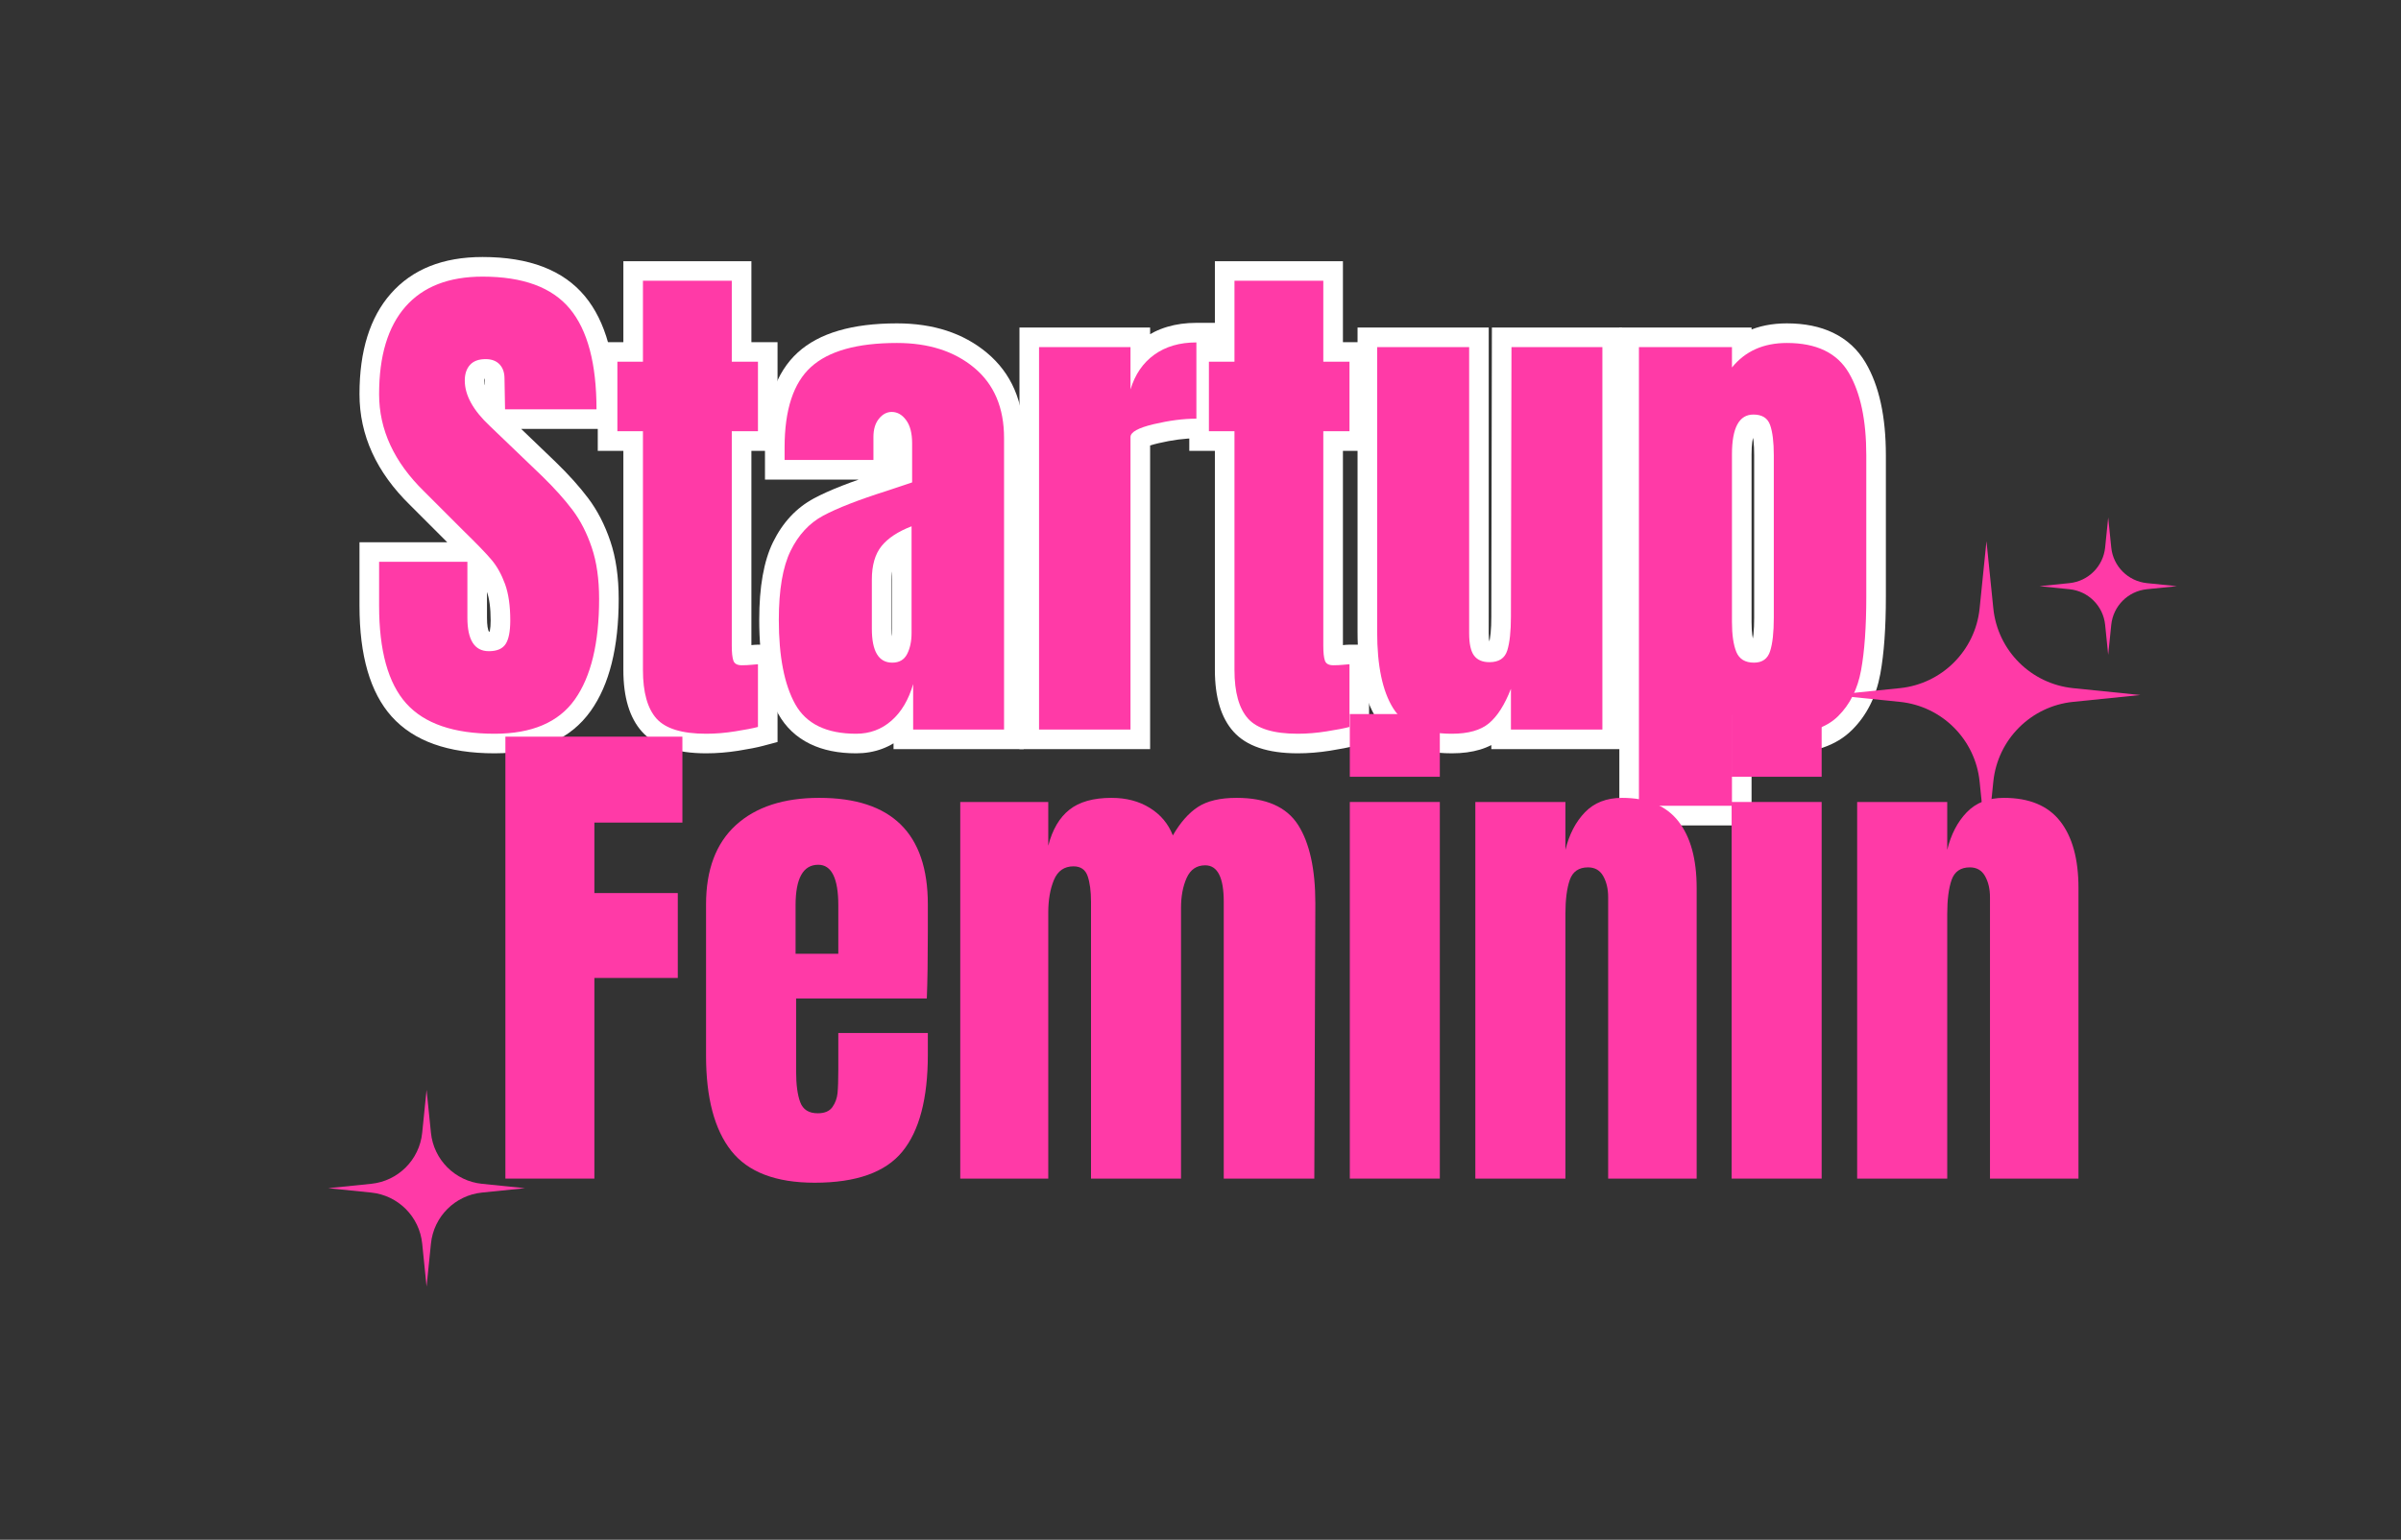
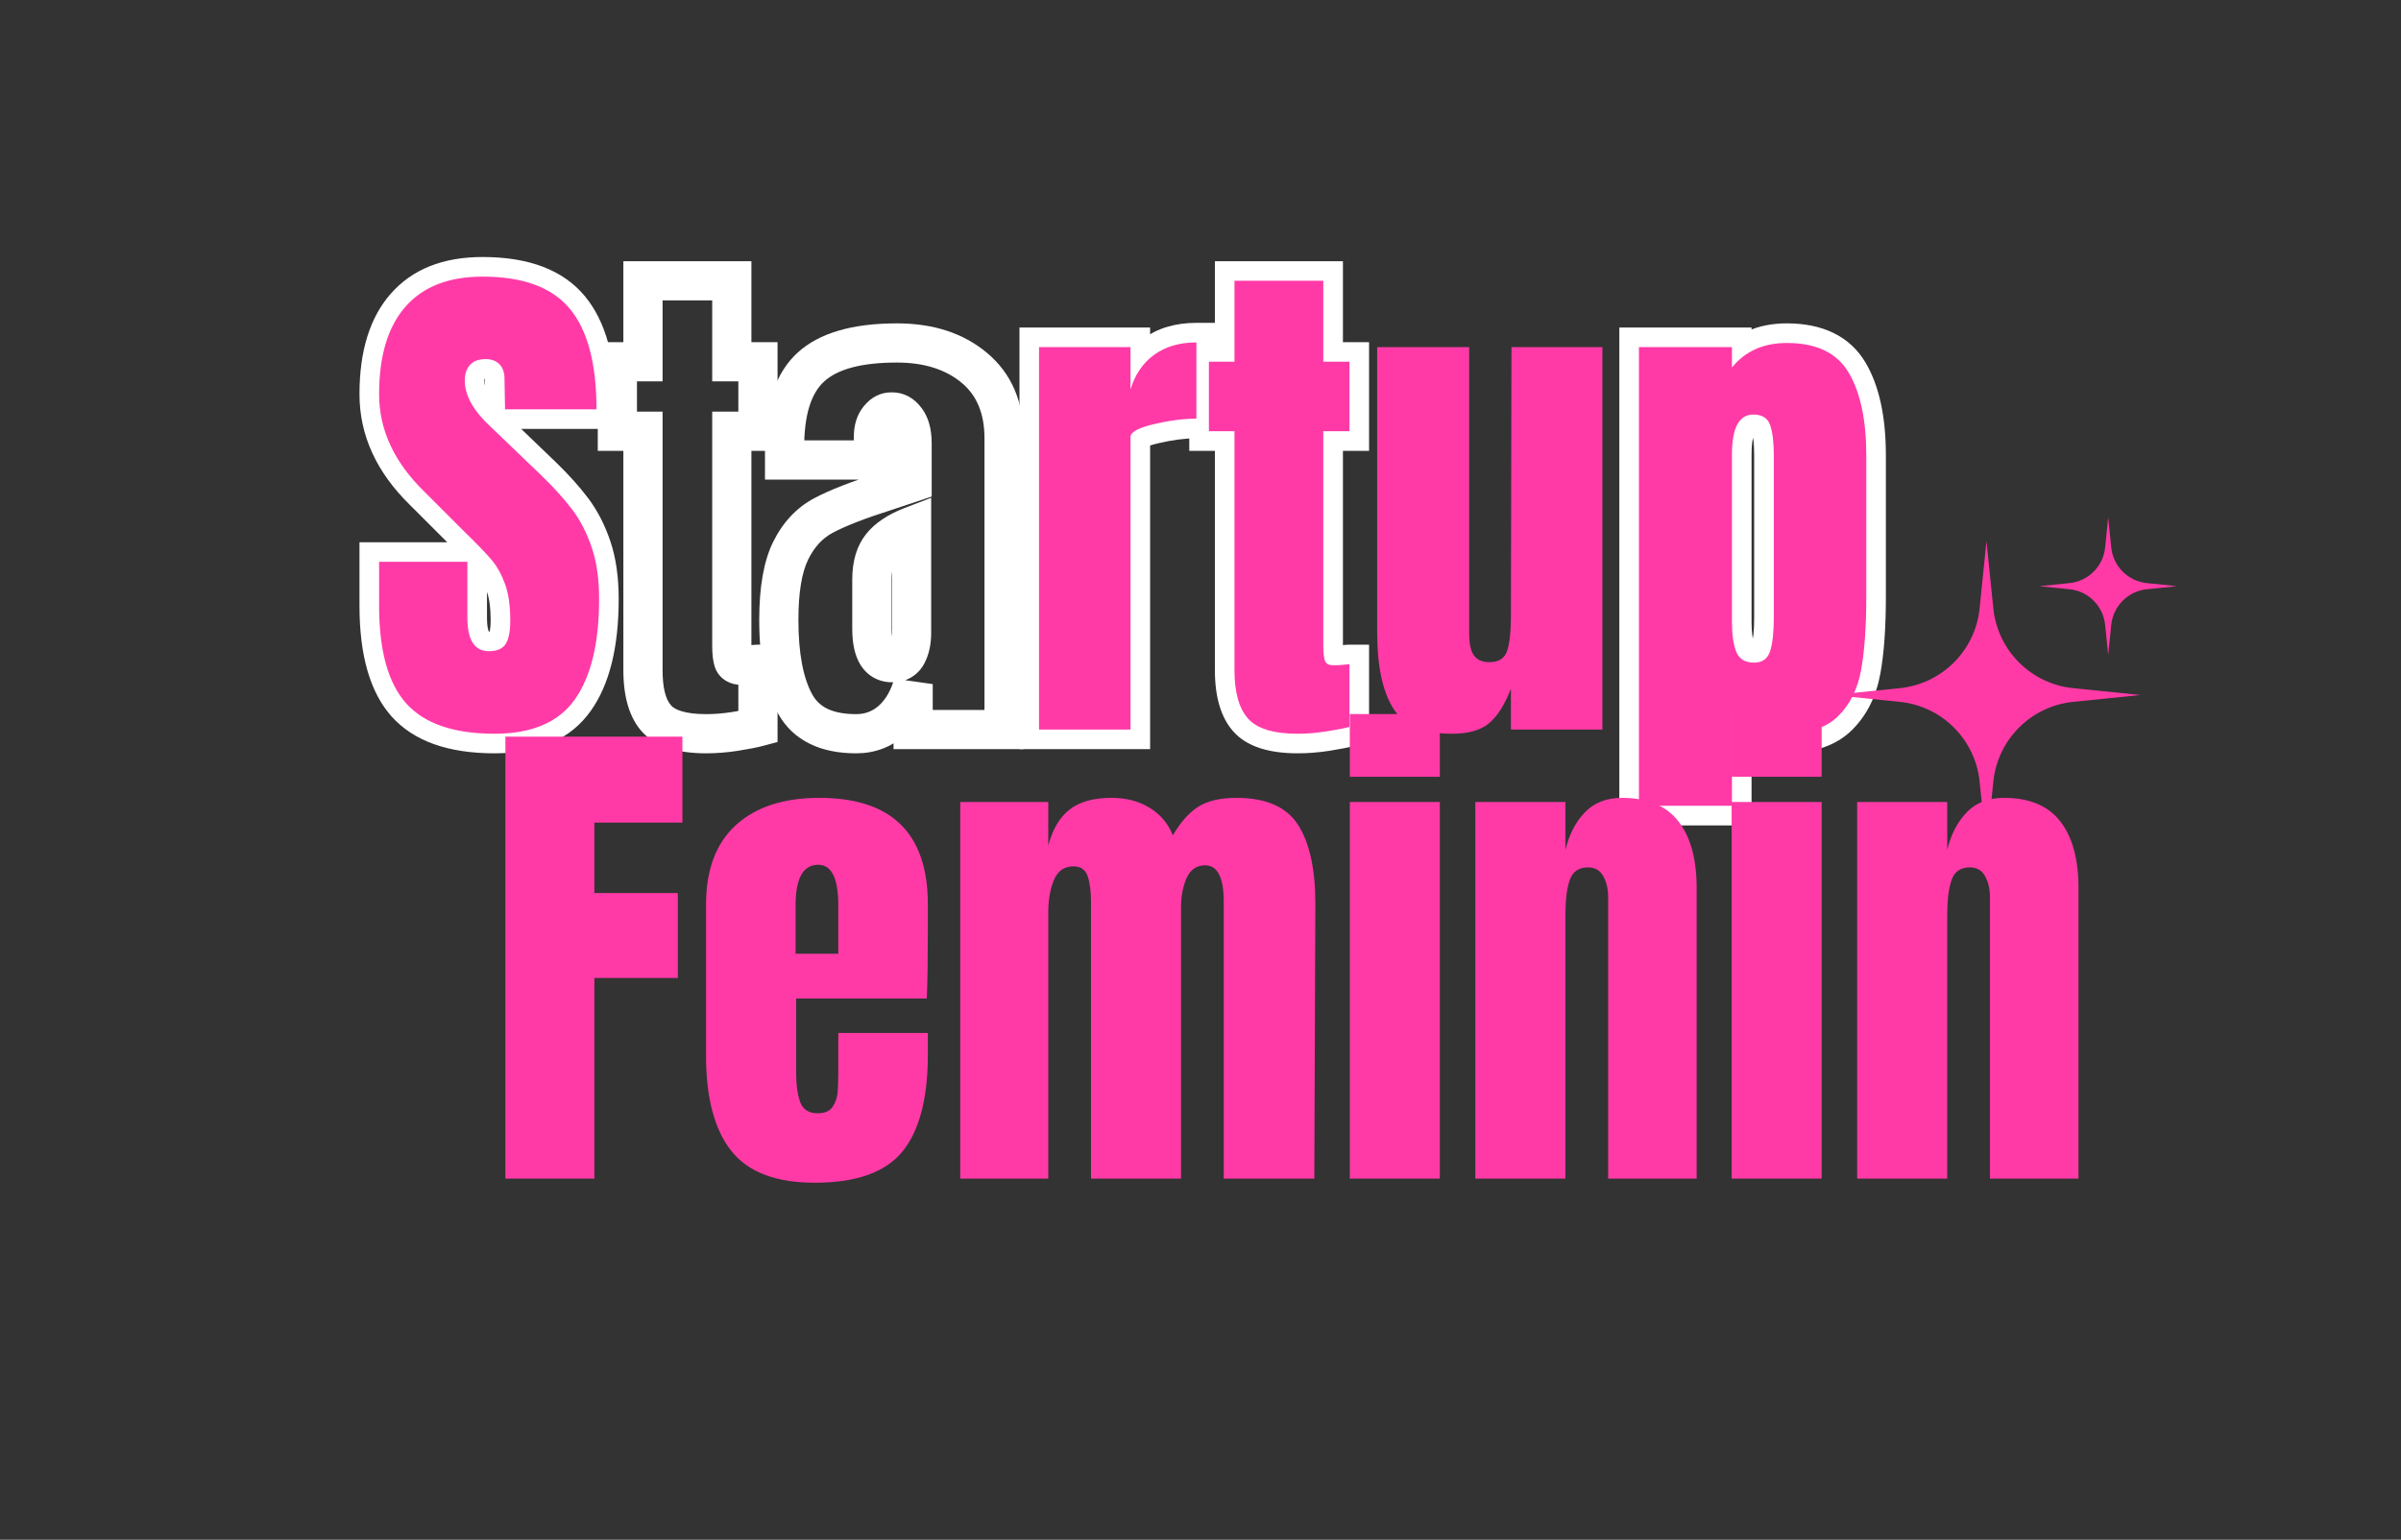
<svg xmlns="http://www.w3.org/2000/svg" width="728" zoomAndPan="magnify" viewBox="0 0 546 350.25" height="467" preserveAspectRatio="xMidYMid meet">
  <rect x="0" y="0" width="546" height="350.25" fill="#333333" stroke="none" />
  <defs>
    <clipPath id="4069d5d60e">
      <path d="M 416.699 117.719 L 495.281 117.719 L 495.281 193.305 L 416.699 193.305 Z M 416.699 117.719 " />
    </clipPath>
    <clipPath id="25436324c7">
      <path d="M 73.656 247.91 L 119.434 247.91 L 119.434 295.059 L 73.656 295.059 Z M 73.656 247.91 " />
    </clipPath>
  </defs>
  <g id="f4bc39d2ad">
    <g style="fill:#ffffff;fill-opacity:1;">
      <g transform="translate(83.71, 165.956)">
        <path style="stroke:none" d="M 28.758 5.406 C 18.164 5.406 10.363 2.617 5.355 -2.965 C 0.477 -8.41 -1.961 -16.809 -1.961 -28.164 L -1.961 -42.605 L 27.035 -42.605 L 27.035 -25.434 C 27.035 -23.766 27.207 -22.668 27.551 -22.133 C 27.531 -22.164 27.473 -22.207 27.379 -22.254 C 27.336 -22.277 27.305 -22.289 27.281 -22.297 C 27.316 -22.289 27.375 -22.281 27.453 -22.281 C 27.762 -22.281 27.957 -22.301 28.035 -22.332 C 27.848 -22.254 27.684 -22.109 27.547 -21.902 L 27.547 -21.926 C 27.598 -22.059 27.641 -22.234 27.684 -22.449 C 27.805 -23.066 27.867 -23.859 27.867 -24.836 C 27.867 -27.641 27.562 -29.887 26.945 -31.574 C 26.332 -33.262 25.582 -34.637 24.688 -35.699 C 23.559 -37.051 21.461 -39.219 18.398 -42.207 L 9.562 -51.039 C 1.879 -58.543 -1.961 -66.961 -1.961 -76.297 C -1.961 -86.129 0.41 -93.746 5.148 -99.141 C 10.035 -104.707 16.996 -107.492 26.027 -107.492 C 36.613 -107.492 44.371 -104.52 49.305 -98.57 C 54.027 -92.875 56.391 -84.301 56.391 -72.848 L 56.391 -68.391 L 26.754 -68.391 L 26.562 -79.785 C 26.559 -80 26.551 -80.137 26.531 -80.191 C 26.555 -80.129 26.594 -80.062 26.656 -80 C 26.75 -79.902 26.852 -79.832 26.961 -79.789 L 26.965 -79.785 C 26.906 -79.797 26.832 -79.801 26.738 -79.801 C 26.473 -79.801 26.293 -79.781 26.195 -79.746 C 26.285 -79.777 26.379 -79.848 26.473 -79.953 C 26.496 -79.98 26.512 -79.996 26.512 -79.996 C 26.465 -79.859 26.441 -79.656 26.441 -79.387 C 26.441 -77.344 27.875 -74.98 30.738 -72.297 L 42.66 -60.852 C 45.609 -57.988 48.066 -55.254 50.023 -52.656 C 52.137 -49.855 53.824 -46.582 55.086 -42.84 C 56.352 -39.09 56.984 -34.715 56.984 -29.711 C 56.984 -18.699 54.867 -10.215 50.637 -4.254 C 46.062 2.188 38.77 5.406 28.758 5.406 Z M 28.758 -3.508 C 35.703 -3.508 40.57 -5.477 43.367 -9.414 C 46.504 -13.832 48.07 -20.594 48.07 -29.711 C 48.07 -33.738 47.594 -37.164 46.641 -39.992 C 45.684 -42.824 44.441 -45.258 42.906 -47.289 C 41.223 -49.523 39.082 -51.898 36.488 -54.422 L 24.641 -65.793 C 19.898 -70.238 17.527 -74.77 17.527 -79.387 C 17.527 -82.039 18.312 -84.227 19.875 -85.949 C 21.551 -87.793 23.84 -88.715 26.738 -88.715 C 29.363 -88.715 31.488 -87.855 33.121 -86.141 C 34.691 -84.488 35.473 -82.418 35.473 -79.938 L 35.594 -72.926 L 31.137 -72.848 L 31.137 -77.305 L 51.934 -77.305 L 51.934 -72.848 L 47.477 -72.848 C 47.477 -82.156 45.797 -88.832 42.441 -92.879 C 39.293 -96.68 33.82 -98.578 26.027 -98.578 C 19.688 -98.578 14.961 -96.805 11.848 -93.258 C 8.582 -89.547 6.953 -83.891 6.953 -76.297 C 6.953 -69.465 9.926 -63.148 15.867 -57.344 L 24.621 -48.59 C 27.898 -45.395 30.199 -43.008 31.523 -41.426 C 33.086 -39.559 34.355 -37.289 35.324 -34.621 C 36.297 -31.949 36.781 -28.688 36.781 -24.836 C 36.781 -21.402 36.176 -18.777 34.965 -16.957 C 33.367 -14.566 30.863 -13.367 27.453 -13.367 C 25.914 -13.367 24.516 -13.695 23.262 -14.348 C 21.949 -15.031 20.879 -16.023 20.043 -17.324 C 18.762 -19.324 18.121 -22.027 18.121 -25.434 L 18.121 -38.148 L 22.578 -38.148 L 22.578 -33.691 L 2.496 -33.691 L 2.496 -38.148 L 6.953 -38.148 L 6.953 -28.164 C 6.953 -19.082 8.633 -12.664 11.992 -8.918 C 15.227 -5.309 20.816 -3.508 28.758 -3.508 Z M 28.758 -3.508 " />
      </g>
    </g>
    <g style="fill:#ffffff;fill-opacity:1;">
      <g transform="translate(138.49, 165.956)">
        <path style="stroke:none" d="M 22.105 5.406 C 15.312 5.406 10.441 3.766 7.496 0.48 C 4.676 -2.664 3.266 -7.34 3.266 -13.547 L 3.266 -67.859 L 7.723 -67.859 L 7.723 -63.398 L -2.555 -63.398 L -2.555 -88.121 L 7.723 -88.121 L 7.723 -83.664 L 3.266 -83.664 L 3.266 -106.539 L 32.383 -106.539 L 32.383 -83.664 L 27.926 -83.664 L 27.926 -88.121 L 38.328 -88.121 L 38.328 -63.398 L 27.926 -63.398 L 27.926 -67.859 L 32.383 -67.859 L 32.383 -19.016 C 32.383 -17.992 32.426 -17.352 32.512 -17.098 C 32.27 -17.828 31.805 -18.387 31.121 -18.77 C 30.762 -18.973 30.449 -19.074 30.184 -19.074 C 30.812 -19.074 31.402 -19.105 31.949 -19.168 C 32.828 -19.262 33.469 -19.312 33.871 -19.312 L 38.328 -19.312 L 38.328 2.832 L 35.02 3.711 C 33.68 4.07 31.805 4.438 29.395 4.82 C 26.906 5.211 24.477 5.406 22.105 5.406 Z M 22.105 -3.508 C 24.012 -3.508 25.977 -3.668 28.004 -3.988 C 30.109 -4.32 31.684 -4.625 32.723 -4.902 L 33.871 -0.594 L 29.414 -0.594 L 29.414 -14.855 L 33.871 -14.855 L 33.871 -10.398 C 33.797 -10.398 33.484 -10.367 32.934 -10.305 C 32.059 -10.207 31.141 -10.16 30.184 -10.16 C 28.891 -10.16 27.746 -10.441 26.754 -11 C 25.438 -11.742 24.535 -12.832 24.055 -14.277 C 23.664 -15.449 23.469 -17.027 23.469 -19.016 L 23.469 -72.316 L 33.871 -72.316 L 33.871 -67.859 L 29.414 -67.859 L 29.414 -83.664 L 33.871 -83.664 L 33.871 -79.207 L 23.469 -79.207 L 23.469 -102.082 L 27.926 -102.082 L 27.926 -97.625 L 7.723 -97.625 L 7.723 -102.082 L 12.184 -102.082 L 12.184 -79.207 L 1.902 -79.207 L 1.902 -83.664 L 6.359 -83.664 L 6.359 -67.859 L 1.902 -67.859 L 1.902 -72.316 L 12.184 -72.316 L 12.184 -13.547 C 12.184 -9.613 12.832 -6.922 14.133 -5.473 C 14.609 -4.938 15.395 -4.508 16.484 -4.176 C 17.941 -3.73 19.812 -3.508 22.105 -3.508 Z M 22.105 -3.508 " />
      </g>
    </g>
    <g style="fill:#ffffff;fill-opacity:1;">
      <g transform="translate(174.733, 165.956)">
        <path style="stroke:none" d="M 19.965 5.406 C 15.914 5.406 12.43 4.699 9.508 3.281 C 6.359 1.754 3.93 -0.539 2.227 -3.594 C -0.645 -8.746 -2.082 -15.863 -2.082 -24.957 C -2.082 -32.457 -1.039 -38.34 1.047 -42.602 C 3.25 -47.105 6.355 -50.434 10.367 -52.59 C 13.781 -54.426 18.867 -56.414 25.629 -58.559 L 31.27 -60.441 L 32.68 -56.211 L 28.223 -56.211 L 28.223 -65.125 C 28.223 -66.441 28.062 -67.316 27.734 -67.758 C 27.676 -67.84 27.621 -67.898 27.578 -67.941 C 27.582 -67.938 27.598 -67.926 27.625 -67.91 C 27.762 -67.836 27.898 -67.797 28.047 -67.797 C 28.23 -67.797 28.406 -67.844 28.574 -67.93 C 28.625 -67.957 28.66 -67.98 28.684 -68 C 28.668 -67.984 28.641 -67.953 28.602 -67.91 C 28.43 -67.695 28.344 -67.242 28.344 -66.551 L 28.344 -56.863 L -0.773 -56.863 L -0.773 -64.172 C -0.773 -74.043 1.711 -81.242 6.684 -85.77 C 11.535 -90.188 19.051 -92.398 29.234 -92.398 C 37.52 -92.398 44.332 -90.172 49.676 -85.719 C 55.262 -81.066 58.055 -74.598 58.055 -66.312 L 58.055 4.457 L 28.461 4.457 L 28.461 -10.34 L 32.918 -10.34 L 37.199 -9.102 C 35.93 -4.703 33.836 -1.223 30.926 1.332 C 27.828 4.047 24.172 5.406 19.965 5.406 Z M 19.965 -3.508 C 21.938 -3.508 23.629 -4.129 25.047 -5.371 C 26.652 -6.777 27.848 -8.848 28.637 -11.574 L 37.375 -10.34 L 37.375 0 L 32.918 0 L 32.918 -4.457 L 53.598 -4.457 L 53.598 0 L 49.141 0 L 49.141 -66.312 C 49.141 -71.812 47.418 -76 43.969 -78.871 C 40.281 -81.945 35.367 -83.484 29.234 -83.484 C 21.352 -83.484 15.836 -82.051 12.688 -79.18 C 9.656 -76.418 8.141 -71.418 8.141 -64.172 L 8.141 -61.32 L 3.684 -61.32 L 3.684 -65.777 L 23.887 -65.777 L 23.887 -61.32 L 19.43 -61.32 L 19.43 -66.551 C 19.43 -69.344 20.176 -71.664 21.668 -73.512 C 23.391 -75.645 25.516 -76.711 28.047 -76.711 C 30.809 -76.711 33.09 -75.496 34.895 -73.07 C 36.391 -71.051 37.137 -68.402 37.137 -65.125 L 37.137 -53 L 28.324 -50.062 C 22.09 -48.086 17.512 -46.312 14.59 -44.738 C 12.262 -43.488 10.418 -41.469 9.055 -38.684 C 7.574 -35.656 6.832 -31.082 6.832 -24.957 C 6.832 -17.41 7.895 -11.734 10.012 -7.934 C 10.805 -6.516 11.934 -5.449 13.398 -4.738 C 15.09 -3.918 17.281 -3.508 19.965 -3.508 Z M 28.164 -19.668 C 28.199 -19.668 28.227 -19.668 28.246 -19.672 C 28.242 -19.672 28.238 -19.672 28.223 -19.668 C 28.145 -19.648 28.059 -19.613 27.969 -19.559 C 27.777 -19.449 27.652 -19.336 27.59 -19.215 C 27.934 -19.879 28.105 -20.805 28.105 -21.984 L 28.105 -46.23 L 32.562 -46.23 L 34.164 -42.07 C 31.82 -41.168 30.164 -40.117 29.203 -38.918 C 28.391 -37.914 27.988 -36.309 27.988 -34.105 L 27.988 -22.938 C 27.988 -21.184 28.16 -20.016 28.512 -19.438 C 28.488 -19.473 28.418 -19.527 28.301 -19.59 C 28.234 -19.629 28.172 -19.652 28.109 -19.668 C 28.102 -19.672 28.098 -19.672 28.098 -19.672 C 28.113 -19.668 28.137 -19.668 28.164 -19.668 Z M 28.164 -10.754 C 26.621 -10.754 25.227 -11.102 23.973 -11.797 C 22.699 -12.508 21.664 -13.523 20.867 -14.848 C 19.672 -16.844 19.074 -19.539 19.074 -22.938 L 19.074 -34.105 C 19.074 -38.402 20.133 -41.867 22.254 -44.508 C 24.223 -46.953 27.125 -48.914 30.961 -50.391 L 37.02 -52.719 L 37.02 -21.984 C 37.02 -19.363 36.52 -17.078 35.516 -15.133 C 34.777 -13.703 33.75 -12.609 32.434 -11.844 C 31.18 -11.117 29.754 -10.754 28.164 -10.754 Z M 28.164 -10.754 " />
      </g>
    </g>
    <g style="fill:#ffffff;fill-opacity:1;">
      <g transform="translate(232.128, 165.956)">
        <path style="stroke:none" d="M 4.16 -91.449 L 29.414 -91.449 L 29.414 -77.363 L 24.957 -77.363 L 20.691 -78.656 C 22.012 -83.023 24.363 -86.43 27.75 -88.879 C 31.105 -91.305 35.164 -92.516 39.93 -92.516 L 44.387 -92.516 L 44.387 -66.254 L 39.93 -66.254 C 37.344 -66.254 34.457 -65.875 31.27 -65.125 C 29.902 -64.801 28.953 -64.496 28.43 -64.207 C 28.406 -64.191 28.387 -64.18 28.371 -64.172 C 28.375 -64.176 28.387 -64.184 28.398 -64.191 C 28.492 -64.262 28.586 -64.355 28.688 -64.473 C 29.172 -65.047 29.414 -65.738 29.414 -66.551 L 29.414 4.457 L -0.297 4.457 L -0.297 -91.449 Z M 4.16 -82.535 L 4.16 -86.992 L 8.617 -86.992 L 8.617 0 L 4.16 0 L 4.16 -4.457 L 24.957 -4.457 L 24.957 0 L 20.5 0 L 20.5 -66.551 C 20.5 -67.918 20.961 -69.148 21.887 -70.238 C 22.461 -70.914 23.207 -71.508 24.129 -72.016 C 25.367 -72.695 27.062 -73.289 29.223 -73.801 C 33.082 -74.711 36.652 -75.168 39.93 -75.168 L 39.93 -70.711 L 35.473 -70.711 L 35.473 -88.059 L 39.93 -88.059 L 39.93 -83.602 C 37.09 -83.602 34.77 -82.953 32.977 -81.656 C 31.215 -80.383 29.961 -78.52 29.223 -76.074 L 20.5 -77.363 L 20.5 -86.992 L 24.957 -86.992 L 24.957 -82.535 Z M 4.16 -82.535 " />
      </g>
    </g>
    <g style="fill:#ffffff;fill-opacity:1;">
      <g transform="translate(273.006, 165.956)">
        <path style="stroke:none" d="M 22.105 5.406 C 15.312 5.406 10.441 3.766 7.496 0.48 C 4.676 -2.664 3.266 -7.34 3.266 -13.547 L 3.266 -67.859 L 7.723 -67.859 L 7.723 -63.398 L -2.555 -63.398 L -2.555 -88.121 L 7.723 -88.121 L 7.723 -83.664 L 3.266 -83.664 L 3.266 -106.539 L 32.383 -106.539 L 32.383 -83.664 L 27.926 -83.664 L 27.926 -88.121 L 38.328 -88.121 L 38.328 -63.398 L 27.926 -63.398 L 27.926 -67.859 L 32.383 -67.859 L 32.383 -19.016 C 32.383 -17.992 32.426 -17.352 32.512 -17.098 C 32.27 -17.828 31.805 -18.387 31.121 -18.77 C 30.762 -18.973 30.449 -19.074 30.184 -19.074 C 30.812 -19.074 31.402 -19.105 31.949 -19.168 C 32.828 -19.262 33.469 -19.312 33.871 -19.312 L 38.328 -19.312 L 38.328 2.832 L 35.02 3.711 C 33.68 4.07 31.805 4.438 29.395 4.82 C 26.906 5.211 24.477 5.406 22.105 5.406 Z M 22.105 -3.508 C 24.012 -3.508 25.977 -3.668 28.004 -3.988 C 30.109 -4.32 31.684 -4.625 32.723 -4.902 L 33.871 -0.594 L 29.414 -0.594 L 29.414 -14.855 L 33.871 -14.855 L 33.871 -10.398 C 33.797 -10.398 33.484 -10.367 32.934 -10.305 C 32.059 -10.207 31.141 -10.16 30.184 -10.16 C 28.891 -10.16 27.746 -10.441 26.754 -11 C 25.438 -11.742 24.535 -12.832 24.055 -14.277 C 23.664 -15.449 23.469 -17.027 23.469 -19.016 L 23.469 -72.316 L 33.871 -72.316 L 33.871 -67.859 L 29.414 -67.859 L 29.414 -83.664 L 33.871 -83.664 L 33.871 -79.207 L 23.469 -79.207 L 23.469 -102.082 L 27.926 -102.082 L 27.926 -97.625 L 7.723 -97.625 L 7.723 -102.082 L 12.184 -102.082 L 12.184 -79.207 L 1.902 -79.207 L 1.902 -83.664 L 6.359 -83.664 L 6.359 -67.859 L 1.902 -67.859 L 1.902 -72.316 L 12.184 -72.316 L 12.184 -13.547 C 12.184 -9.613 12.832 -6.922 14.133 -5.473 C 14.609 -4.938 15.395 -4.508 16.484 -4.176 C 17.941 -3.73 19.812 -3.508 22.105 -3.508 Z M 22.105 -3.508 " />
      </g>
    </g>
    <g style="fill:#ffffff;fill-opacity:1;">
      <g transform="translate(309.249, 165.956)">
-         <path style="stroke:none" d="M 20.914 5.406 C 12.77 5.406 7.051 2.766 3.762 -2.516 C 0.898 -7.121 -0.535 -13.688 -0.535 -22.223 L -0.535 -91.449 L 29.293 -91.449 L 29.293 -21.926 C 29.293 -21.043 29.355 -20.332 29.473 -19.797 C 29.508 -19.633 29.547 -19.504 29.582 -19.414 L 29.586 -19.41 C 29.566 -19.441 29.543 -19.477 29.516 -19.512 C 29.414 -19.648 29.289 -19.746 29.145 -19.805 L 29.152 -19.809 C 29.234 -19.797 29.34 -19.789 29.473 -19.789 C 29.633 -19.789 29.75 -19.797 29.824 -19.816 C 29.773 -19.805 29.707 -19.77 29.629 -19.715 C 29.418 -19.578 29.293 -19.449 29.258 -19.328 C 29.676 -20.68 29.887 -22.793 29.887 -25.668 L 29.887 -26.383 L 30.016 -91.449 L 59.598 -91.449 L 59.598 4.457 L 29.887 4.457 L 29.887 -9.27 L 34.344 -9.27 L 38.496 -7.645 C 36.793 -3.289 34.695 -0.074 32.207 1.996 C 29.48 4.27 25.715 5.406 20.914 5.406 Z M 20.914 -3.508 C 23.562 -3.508 25.426 -3.953 26.5 -4.852 C 27.816 -5.945 29.047 -7.961 30.195 -10.895 L 38.801 -9.27 L 38.801 0 L 34.344 0 L 34.344 -4.457 L 55.141 -4.457 L 55.141 0 L 50.684 0 L 50.684 -86.992 L 55.141 -86.992 L 55.141 -82.535 L 34.465 -82.535 L 34.465 -86.992 L 38.922 -86.98 L 38.801 -26.383 L 38.801 -25.668 C 38.801 -21.891 38.457 -18.895 37.77 -16.68 C 37.176 -14.777 36.102 -13.312 34.547 -12.281 C 33.129 -11.344 31.438 -10.875 29.473 -10.875 C 26.414 -10.875 24.062 -11.953 22.418 -14.117 C 21.059 -15.906 20.379 -18.508 20.379 -21.926 L 20.379 -86.992 L 24.836 -86.992 L 24.836 -82.535 L 3.922 -82.535 L 3.922 -86.992 L 8.379 -86.992 L 8.379 -22.223 C 8.379 -15.387 9.363 -10.391 11.332 -7.227 C 12.875 -4.746 16.07 -3.508 20.914 -3.508 Z M 20.914 -3.508 " />
-       </g>
+         </g>
    </g>
    <g style="fill:#ffffff;fill-opacity:1;">
      <g transform="translate(368.545, 165.956)">
        <path style="stroke:none" d="M 4.16 -91.449 L 29.77 -91.449 L 29.77 -82.355 L 25.312 -82.355 L 21.848 -85.16 C 25.75 -89.984 31.062 -92.398 37.793 -92.398 C 41.836 -92.398 45.336 -91.688 48.293 -90.266 C 51.457 -88.742 53.93 -86.465 55.715 -83.426 C 58.781 -78.215 60.312 -71.203 60.312 -62.391 L 60.312 -30.184 C 60.312 -23.102 59.891 -17.27 59.051 -12.684 C 58.09 -7.445 55.926 -3.168 52.566 0.145 C 49.004 3.652 43.883 5.406 37.195 5.406 C 30.664 5.406 25.609 3.461 22.031 -0.43 L 25.312 -3.445 L 29.77 -3.445 L 29.77 21.809 L -0.297 21.809 L -0.297 -91.449 Z M 4.16 -82.535 L 4.16 -86.992 L 8.617 -86.992 L 8.617 17.352 L 4.16 17.352 L 4.16 12.895 L 25.312 12.895 L 25.312 17.352 L 20.855 17.352 L 20.855 -14.883 L 28.594 -6.461 C 30.406 -4.492 33.273 -3.508 37.195 -3.508 C 41.445 -3.508 44.484 -4.406 46.309 -6.207 C 48.336 -8.203 49.66 -10.898 50.281 -14.293 C 51.027 -18.344 51.398 -23.641 51.398 -30.184 L 51.398 -62.391 C 51.398 -69.586 50.273 -75.09 48.031 -78.91 C 47.164 -80.387 45.961 -81.496 44.43 -82.23 C 42.695 -83.066 40.48 -83.484 37.793 -83.484 C 33.902 -83.484 30.898 -82.176 28.777 -79.555 L 20.855 -69.754 L 20.855 -86.992 L 25.312 -86.992 L 25.312 -82.535 Z M 30.305 -19.668 C 30.355 -19.668 30.398 -19.672 30.43 -19.676 L 30.41 -19.668 C 30.301 -19.637 30.188 -19.582 30.07 -19.5 C 29.945 -19.41 29.84 -19.309 29.762 -19.191 L 29.742 -19.176 C 30.156 -20.48 30.363 -22.566 30.363 -25.434 L 30.363 -62.391 C 30.363 -64.898 30.168 -66.703 29.781 -67.812 C 29.848 -67.617 30.008 -67.445 30.258 -67.285 C 30.348 -67.23 30.422 -67.195 30.48 -67.18 C 30.422 -67.195 30.324 -67.203 30.184 -67.203 L 30.184 -67.211 C 30.254 -67.23 30.324 -67.262 30.398 -67.305 C 30.453 -67.34 30.5 -67.375 30.531 -67.41 C 30.516 -67.391 30.488 -67.352 30.453 -67.285 C 29.996 -66.441 29.77 -64.891 29.77 -62.629 L 29.77 -24.48 C 29.77 -22.141 29.992 -20.434 30.441 -19.355 C 30.406 -19.434 30.309 -19.523 30.148 -19.621 C 30.086 -19.66 30.039 -19.684 30.004 -19.691 C 30.066 -19.676 30.168 -19.668 30.305 -19.668 Z M 30.305 -10.754 C 28.477 -10.754 26.875 -11.176 25.496 -12.02 C 24.008 -12.93 22.914 -14.234 22.207 -15.941 C 21.305 -18.109 20.855 -20.957 20.855 -24.48 L 20.855 -62.629 C 20.855 -66.391 21.441 -69.352 22.609 -71.52 C 23.391 -72.969 24.426 -74.094 25.711 -74.887 C 27.039 -75.707 28.527 -76.117 30.184 -76.117 C 32.027 -76.117 33.629 -75.695 34.984 -74.848 C 36.504 -73.898 37.574 -72.535 38.195 -70.758 C 38.918 -68.695 39.277 -65.906 39.277 -62.391 L 39.277 -25.434 C 39.277 -21.645 38.93 -18.656 38.234 -16.473 C 37.656 -14.656 36.656 -13.242 35.23 -12.23 C 33.844 -11.246 32.203 -10.754 30.305 -10.754 Z M 30.305 -10.754 " />
      </g>
    </g>
    <g style="fill:#ff3aa7;fill-opacity:1;">
      <g transform="translate(83.71, 165.956)">
        <path style="stroke:none" d="M 28.766 0.953 C 19.492 0.953 12.797 -1.344 8.672 -5.938 C 4.555 -10.531 2.5 -17.941 2.5 -28.172 L 2.5 -38.156 L 22.578 -38.156 L 22.578 -25.438 C 22.578 -20.363 24.203 -17.828 27.453 -17.828 C 29.273 -17.828 30.539 -18.359 31.25 -19.422 C 31.969 -20.492 32.328 -22.301 32.328 -24.844 C 32.328 -28.164 31.93 -30.914 31.141 -33.094 C 30.348 -35.27 29.336 -37.094 28.109 -38.562 C 26.879 -40.031 24.68 -42.305 21.516 -45.391 L 12.719 -54.188 C 5.906 -60.844 2.5 -68.211 2.5 -76.297 C 2.5 -85.016 4.5 -91.648 8.5 -96.203 C 12.5 -100.754 18.344 -103.031 26.031 -103.031 C 35.219 -103.031 41.832 -100.594 45.875 -95.719 C 49.914 -90.852 51.938 -83.227 51.938 -72.844 L 31.141 -72.844 L 31.016 -79.859 C 31.016 -81.211 30.641 -82.285 29.891 -83.078 C 29.141 -83.867 28.086 -84.266 26.734 -84.266 C 25.148 -84.266 23.961 -83.828 23.172 -82.953 C 22.379 -82.078 21.984 -80.891 21.984 -79.391 C 21.984 -76.055 23.883 -72.609 27.688 -69.047 L 39.578 -57.641 C 42.348 -54.941 44.645 -52.383 46.469 -49.969 C 48.289 -47.551 49.754 -44.695 50.859 -41.406 C 51.973 -38.125 52.531 -34.227 52.531 -29.719 C 52.531 -19.656 50.688 -12.023 47 -6.828 C 43.312 -1.641 37.234 0.953 28.766 0.953 Z M 28.766 0.953 " />
      </g>
    </g>
    <g style="fill:#ff3aa7;fill-opacity:1;">
      <g transform="translate(138.49, 165.956)">
-         <path style="stroke:none" d="M 22.109 0.953 C 16.641 0.953 12.875 -0.191 10.812 -2.484 C 8.75 -4.785 7.719 -8.473 7.719 -13.547 L 7.719 -67.859 L 1.906 -67.859 L 1.906 -83.672 L 7.719 -83.672 L 7.719 -102.094 L 27.922 -102.094 L 27.922 -83.672 L 33.875 -83.672 L 33.875 -67.859 L 27.922 -67.859 L 27.922 -19.016 C 27.922 -17.504 28.039 -16.395 28.281 -15.688 C 28.52 -14.977 29.156 -14.625 30.188 -14.625 C 30.977 -14.625 31.727 -14.66 32.438 -14.734 C 33.156 -14.816 33.633 -14.859 33.875 -14.859 L 33.875 -0.594 C 32.688 -0.281 30.961 0.051 28.703 0.406 C 26.441 0.77 24.242 0.953 22.109 0.953 Z M 22.109 0.953 " />
-       </g>
+         </g>
    </g>
    <g style="fill:#ff3aa7;fill-opacity:1;">
      <g transform="translate(174.733, 165.956)">
-         <path style="stroke:none" d="M 19.969 0.953 C 13.227 0.953 8.609 -1.285 6.109 -5.766 C 3.617 -10.242 2.375 -16.641 2.375 -24.953 C 2.375 -31.766 3.266 -36.992 5.047 -40.641 C 6.828 -44.285 9.301 -46.957 12.469 -48.656 C 15.645 -50.363 20.484 -52.25 26.984 -54.312 L 32.688 -56.219 L 32.688 -65.125 C 32.688 -67.426 32.227 -69.188 31.312 -70.406 C 30.406 -71.633 29.316 -72.25 28.047 -72.25 C 26.941 -72.25 25.973 -71.734 25.141 -70.703 C 24.305 -69.68 23.891 -68.297 23.891 -66.547 L 23.891 -61.328 L 3.688 -61.328 L 3.688 -64.172 C 3.688 -72.734 5.688 -78.832 9.688 -82.469 C 13.688 -86.113 20.203 -87.938 29.234 -87.938 C 36.441 -87.938 42.301 -86.055 46.812 -82.297 C 51.332 -78.535 53.594 -73.207 53.594 -66.312 L 53.594 0 L 32.922 0 L 32.922 -10.344 C 31.891 -6.77 30.242 -3.992 27.984 -2.016 C 25.723 -0.035 23.051 0.953 19.969 0.953 Z M 28.172 -15.219 C 29.754 -15.219 30.879 -15.867 31.547 -17.172 C 32.223 -18.484 32.562 -20.086 32.562 -21.984 L 32.562 -46.234 C 29.469 -45.047 27.188 -43.539 25.719 -41.719 C 24.258 -39.895 23.531 -37.359 23.531 -34.109 L 23.531 -22.938 C 23.531 -17.789 25.078 -15.219 28.172 -15.219 Z M 28.172 -15.219 " />
-       </g>
+         </g>
    </g>
    <g style="fill:#ff3aa7;fill-opacity:1;">
      <g transform="translate(232.128, 165.956)">
        <path style="stroke:none" d="M 4.156 -87 L 24.953 -87 L 24.953 -77.375 C 25.984 -80.781 27.785 -83.41 30.359 -85.266 C 32.941 -87.129 36.133 -88.062 39.938 -88.062 L 39.938 -70.719 C 37 -70.719 33.766 -70.301 30.234 -69.469 C 26.711 -68.633 24.953 -67.66 24.953 -66.547 L 24.953 0 L 4.156 0 Z M 4.156 -87 " />
      </g>
    </g>
    <g style="fill:#ff3aa7;fill-opacity:1;">
      <g transform="translate(273.006, 165.956)">
        <path style="stroke:none" d="M 22.109 0.953 C 16.641 0.953 12.875 -0.191 10.812 -2.484 C 8.75 -4.785 7.719 -8.473 7.719 -13.547 L 7.719 -67.859 L 1.906 -67.859 L 1.906 -83.672 L 7.719 -83.672 L 7.719 -102.094 L 27.922 -102.094 L 27.922 -83.672 L 33.875 -83.672 L 33.875 -67.859 L 27.922 -67.859 L 27.922 -19.016 C 27.922 -17.504 28.039 -16.395 28.281 -15.688 C 28.52 -14.977 29.156 -14.625 30.188 -14.625 C 30.977 -14.625 31.727 -14.66 32.438 -14.734 C 33.156 -14.816 33.633 -14.859 33.875 -14.859 L 33.875 -0.594 C 32.688 -0.281 30.961 0.051 28.703 0.406 C 26.441 0.77 24.242 0.953 22.109 0.953 Z M 22.109 0.953 " />
      </g>
    </g>
    <g style="fill:#ff3aa7;fill-opacity:1;">
      <g transform="translate(309.249, 165.956)">
        <path style="stroke:none" d="M 20.922 0.953 C 14.422 0.953 9.961 -0.988 7.547 -4.875 C 5.129 -8.758 3.922 -14.539 3.922 -22.219 L 3.922 -87 L 24.844 -87 L 24.844 -26.391 C 24.844 -25.828 24.844 -24.336 24.844 -21.922 C 24.844 -19.504 25.219 -17.801 25.969 -16.812 C 26.719 -15.82 27.883 -15.328 29.469 -15.328 C 31.613 -15.328 32.961 -16.219 33.516 -18 C 34.066 -19.781 34.344 -22.336 34.344 -25.672 L 34.344 -26.391 L 34.469 -87 L 55.141 -87 L 55.141 0 L 34.344 0 L 34.344 -9.266 C 32.914 -5.617 31.25 -3.004 29.344 -1.422 C 27.445 0.16 24.641 0.953 20.922 0.953 Z M 20.922 0.953 " />
      </g>
    </g>
    <g style="fill:#ff3aa7;fill-opacity:1;">
      <g transform="translate(368.545, 165.956)">
        <path style="stroke:none" d="M 4.156 -87 L 25.312 -87 L 25.312 -82.359 C 28.32 -86.078 32.484 -87.938 37.797 -87.938 C 44.523 -87.938 49.219 -85.676 51.875 -81.156 C 54.531 -76.645 55.859 -70.391 55.859 -62.391 L 55.859 -30.188 C 55.859 -23.375 55.461 -17.805 54.672 -13.484 C 53.879 -9.172 52.133 -5.688 49.438 -3.031 C 46.738 -0.375 42.66 0.953 37.203 0.953 C 31.973 0.953 28.008 -0.516 25.312 -3.453 L 25.312 17.344 L 4.156 17.344 Z M 30.312 -15.219 C 32.207 -15.219 33.43 -16.086 33.984 -17.828 C 34.547 -19.566 34.828 -22.102 34.828 -25.438 L 34.828 -62.391 C 34.828 -65.398 34.547 -67.695 33.984 -69.281 C 33.43 -70.863 32.164 -71.656 30.188 -71.656 C 26.938 -71.656 25.312 -68.645 25.312 -62.625 L 25.312 -24.484 C 25.312 -21.547 25.645 -19.266 26.312 -17.641 C 26.988 -16.023 28.32 -15.219 30.312 -15.219 Z M 30.312 -15.219 " />
      </g>
    </g>
    <g style="fill:#ff3aa7;fill-opacity:1;">
      <g transform="translate(110.477, 268.103)">
        <path style="stroke:none" d="M 4.453 0 L 4.453 -100.531 L 44.703 -100.531 L 44.703 -80.984 L 24.688 -80.984 L 24.688 -64.953 L 43.656 -64.953 L 43.656 -45.641 L 24.688 -45.641 L 24.688 0 Z M 4.453 0 " />
      </g>
    </g>
    <g style="fill:#ff3aa7;fill-opacity:1;">
      <g transform="translate(157.167, 268.103)">
        <path style="stroke:none" d="M 28.094 0.938 C 19.27 0.938 12.945 -1.477 9.125 -6.312 C 5.301 -11.156 3.391 -18.375 3.391 -27.969 L 3.391 -62.375 C 3.391 -70.258 5.648 -76.27 10.172 -80.406 C 14.703 -84.539 21.023 -86.609 29.141 -86.609 C 45.598 -86.609 53.828 -78.531 53.828 -62.375 L 53.828 -56.172 C 53.828 -49.93 53.75 -44.863 53.594 -40.969 L 23.875 -40.969 L 23.875 -24.344 C 23.875 -21.375 24.188 -19.051 24.812 -17.375 C 25.438 -15.695 26.766 -14.859 28.797 -14.859 C 30.348 -14.859 31.457 -15.328 32.125 -16.266 C 32.789 -17.203 33.18 -18.273 33.297 -19.484 C 33.41 -20.691 33.469 -22.469 33.469 -24.812 L 33.469 -33.125 L 53.828 -33.125 L 53.828 -28.203 C 53.828 -18.211 51.895 -10.859 48.031 -6.141 C 44.176 -1.422 37.531 0.938 28.094 0.938 Z M 33.469 -51.141 L 33.469 -62.141 C 33.469 -68.305 31.945 -71.391 28.906 -71.391 C 25.469 -71.391 23.75 -68.305 23.75 -62.141 L 23.75 -51.141 Z M 33.469 -51.141 " />
      </g>
    </g>
    <g style="fill:#ff3aa7;fill-opacity:1;">
      <g transform="translate(214.272, 268.103)">
        <path style="stroke:none" d="M 4.094 -85.672 L 24.109 -85.672 L 24.109 -75.719 C 25.047 -79.383 26.645 -82.113 28.906 -83.906 C 31.164 -85.707 34.363 -86.609 38.5 -86.609 C 41.852 -86.609 44.758 -85.844 47.219 -84.312 C 49.676 -82.789 51.414 -80.707 52.438 -78.062 C 54.145 -81.02 56.051 -83.18 58.156 -84.547 C 60.27 -85.922 63.195 -86.609 66.938 -86.609 C 73.645 -86.609 78.305 -84.555 80.922 -80.453 C 83.535 -76.359 84.844 -70.41 84.844 -62.609 L 84.609 0 L 64.016 0 L 64.016 -62.969 C 64.016 -68.5 62.609 -71.266 59.797 -71.266 C 57.848 -71.266 56.441 -70.305 55.578 -68.391 C 54.723 -66.484 54.297 -64.207 54.297 -61.562 L 54.297 0 L 33.828 0 L 33.828 -62.969 C 33.828 -65.383 33.57 -67.332 33.062 -68.812 C 32.551 -70.289 31.477 -71.031 29.844 -71.031 C 27.738 -71.031 26.254 -69.992 25.391 -67.922 C 24.535 -65.859 24.109 -63.383 24.109 -60.5 L 24.109 0 L 4.094 0 Z M 4.094 -85.672 " />
      </g>
    </g>
    <g style="fill:#ff3aa7;fill-opacity:1;">
      <g transform="translate(302.971, 268.103)">
        <path style="stroke:none" d="M 3.984 -91.406 L 3.984 -105.672 L 24.453 -105.672 L 24.453 -91.406 Z M 3.984 0 L 3.984 -85.672 L 24.453 -85.672 L 24.453 0 Z M 3.984 0 " />
      </g>
    </g>
    <g style="fill:#ff3aa7;fill-opacity:1;">
      <g transform="translate(331.407, 268.103)">
        <path style="stroke:none" d="M 4.094 -85.672 L 24.578 -85.672 L 24.578 -74.781 C 25.43 -78.289 26.91 -81.141 29.016 -83.328 C 31.129 -85.516 33.941 -86.609 37.453 -86.609 C 43.223 -86.609 47.492 -84.832 50.266 -81.281 C 53.035 -77.727 54.422 -72.676 54.422 -66.125 L 54.422 0 L 34.297 0 L 34.297 -64.016 C 34.297 -65.891 33.922 -67.488 33.172 -68.812 C 32.43 -70.133 31.281 -70.797 29.719 -70.797 C 27.613 -70.797 26.227 -69.836 25.562 -67.922 C 24.906 -66.016 24.578 -63.461 24.578 -60.266 L 24.578 0 L 4.094 0 Z M 4.094 -85.672 " />
      </g>
    </g>
    <g style="fill:#ff3aa7;fill-opacity:1;">
      <g transform="translate(389.799, 268.103)">
        <path style="stroke:none" d="M 3.984 -91.406 L 3.984 -105.672 L 24.453 -105.672 L 24.453 -91.406 Z M 3.984 0 L 3.984 -85.672 L 24.453 -85.672 L 24.453 0 Z M 3.984 0 " />
      </g>
    </g>
    <g style="fill:#ff3aa7;fill-opacity:1;">
      <g transform="translate(418.234, 268.103)">
        <path style="stroke:none" d="M 4.094 -85.672 L 24.578 -85.672 L 24.578 -74.781 C 25.43 -78.289 26.91 -81.141 29.016 -83.328 C 31.129 -85.516 33.941 -86.609 37.453 -86.609 C 43.223 -86.609 47.492 -84.832 50.266 -81.281 C 53.035 -77.727 54.422 -72.676 54.422 -66.125 L 54.422 0 L 34.297 0 L 34.297 -64.016 C 34.297 -65.891 33.922 -67.488 33.172 -68.812 C 32.43 -70.133 31.281 -70.797 29.719 -70.797 C 27.613 -70.797 26.227 -69.836 25.562 -67.922 C 24.906 -66.016 24.578 -63.461 24.578 -60.266 L 24.578 0 L 4.094 0 Z M 4.094 -85.672 " />
      </g>
    </g>
    <g clip-rule="nonzero" clip-path="url(#4069d5d60e)">
      <path style=" stroke:none;fill-rule:nonzero;fill:#ff3aa7;fill-opacity:1;" d="M 453.293 177.797 L 451.734 193.094 L 450.176 177.797 C 449.199 168.211 441.621 160.633 432.035 159.656 L 416.738 158.098 L 432.035 156.539 C 441.621 155.559 449.199 147.98 450.176 138.395 L 451.734 123.102 L 453.293 138.395 C 454.273 147.98 461.852 155.559 471.438 156.539 L 486.734 158.098 L 471.438 159.656 C 461.852 160.633 454.273 168.211 453.293 177.797 Z M 488.207 134.035 L 495.035 133.34 L 488.207 132.645 C 483.93 132.207 480.547 128.824 480.109 124.547 L 479.414 117.719 L 478.719 124.547 C 478.281 128.824 474.902 132.207 470.621 132.645 L 463.797 133.34 L 470.621 134.035 C 474.902 134.469 478.281 137.852 478.719 142.133 L 479.414 148.957 L 480.109 142.133 C 480.547 137.852 483.93 134.469 488.207 134.035 Z M 488.207 134.035 " />
    </g>
    <g clip-rule="nonzero" clip-path="url(#25436324c7)">
-       <path style=" stroke:none;fill-rule:nonzero;fill:#ff3aa7;fill-opacity:1;" d="M 59.594 333.965 L 57.359 355.875 L 55.129 333.965 C 53.727 320.238 42.871 309.383 29.141 307.98 L 7.234 305.75 L 29.141 303.516 C 42.871 302.117 53.727 291.258 55.129 277.531 L 57.359 255.621 L 59.594 277.531 C 60.992 291.258 71.848 302.117 85.578 303.516 L 107.488 305.75 L 85.578 307.98 C 71.848 309.383 60.992 320.238 59.594 333.965 Z M 109.598 271.281 L 119.379 270.285 L 109.598 269.289 C 103.473 268.664 98.625 263.82 98 257.691 L 97.004 247.914 L 96.008 257.691 C 95.383 263.82 90.539 268.664 84.41 269.289 L 74.633 270.285 L 84.41 271.281 C 90.539 271.906 95.383 276.754 96.008 282.883 L 97.004 292.66 L 98 282.883 C 98.625 276.754 103.473 271.906 109.598 271.281 Z M 109.598 271.281 " />
-     </g>
+       </g>
  </g>
</svg>